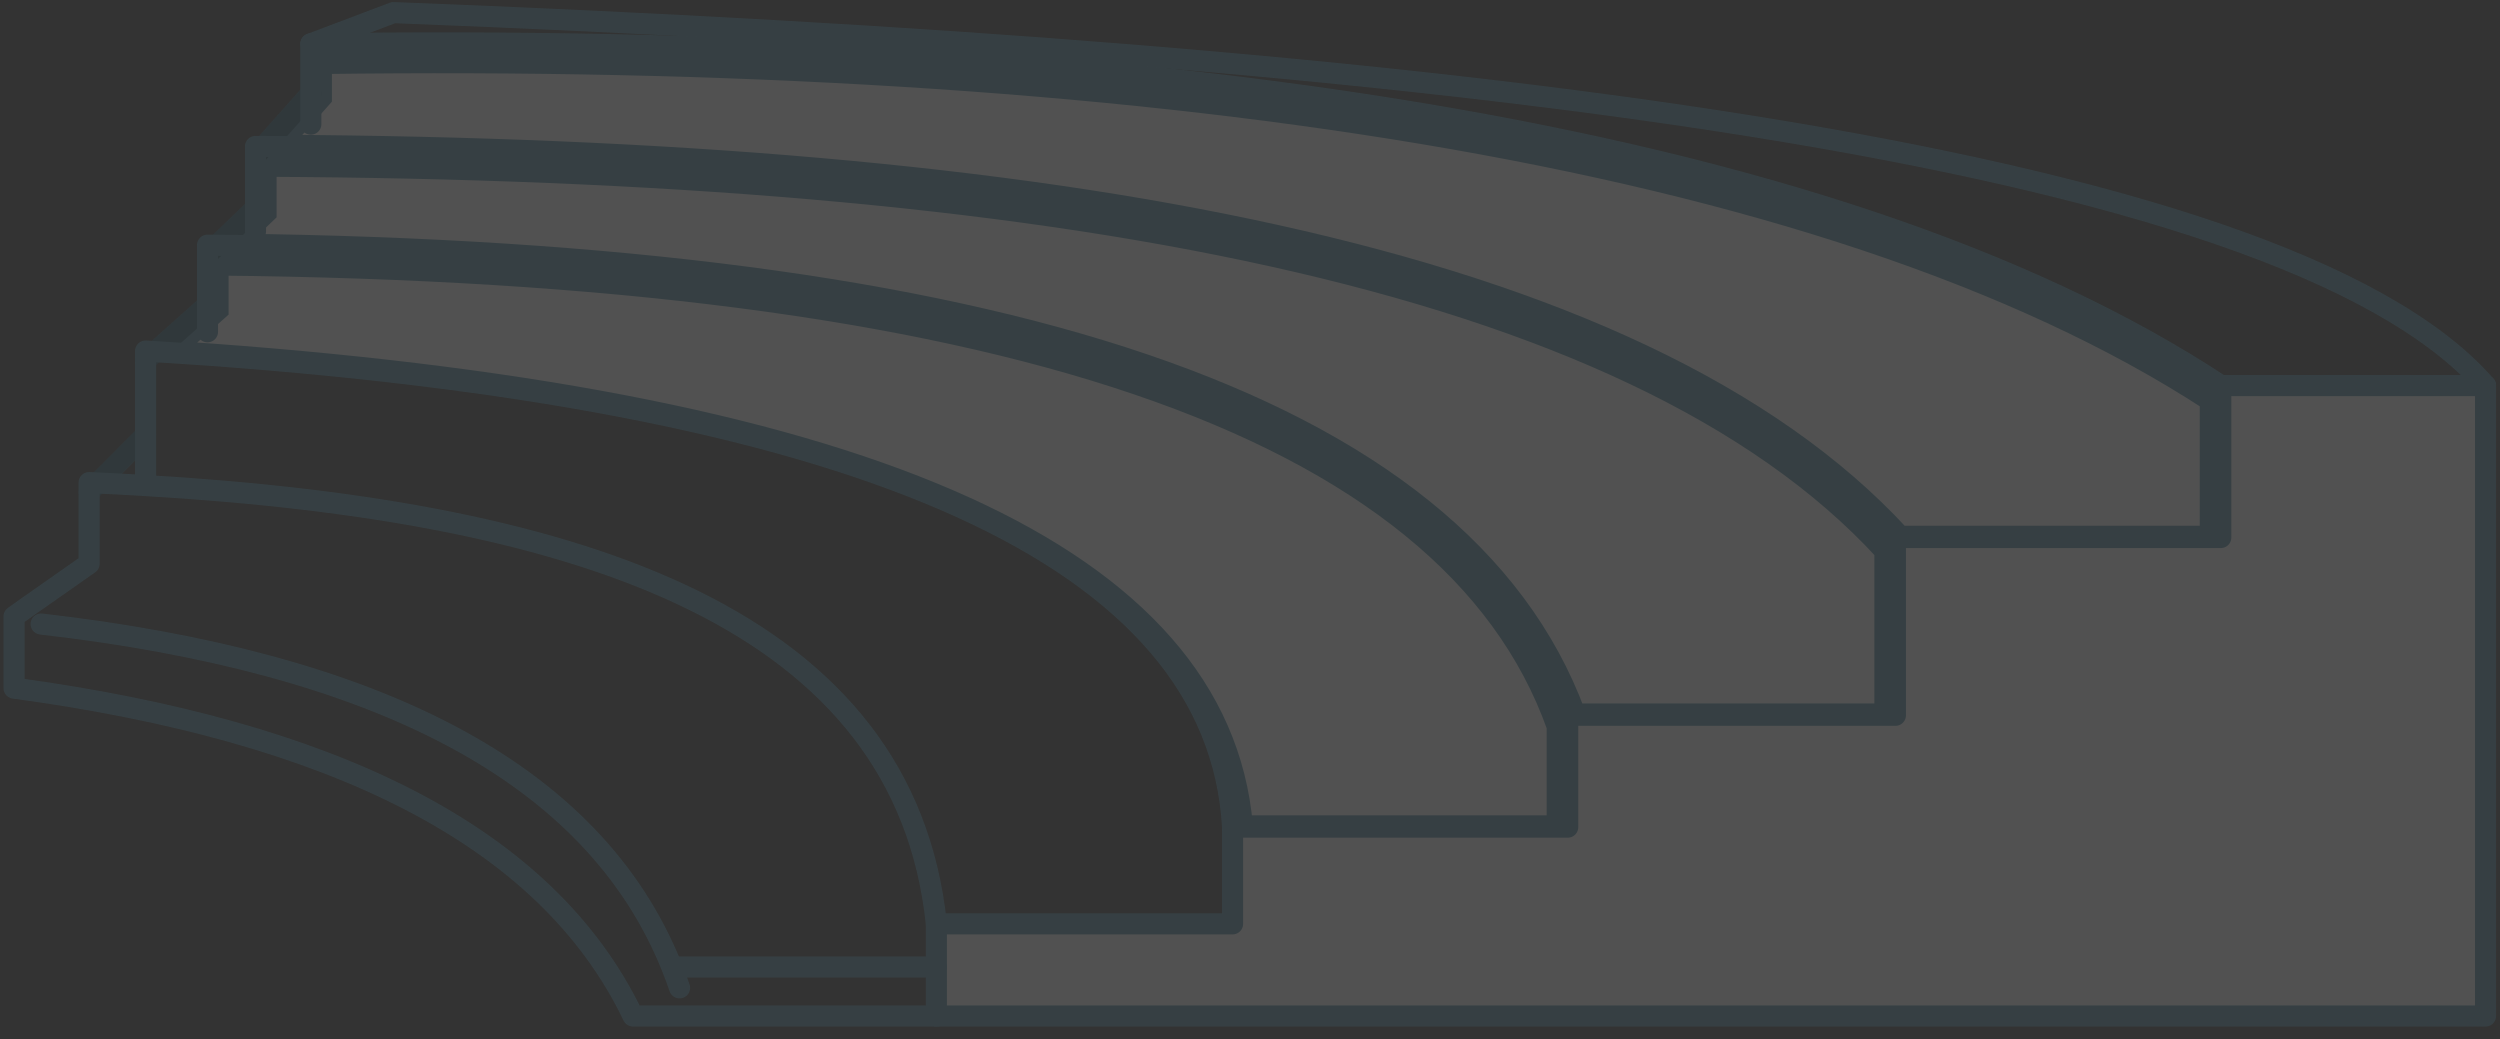
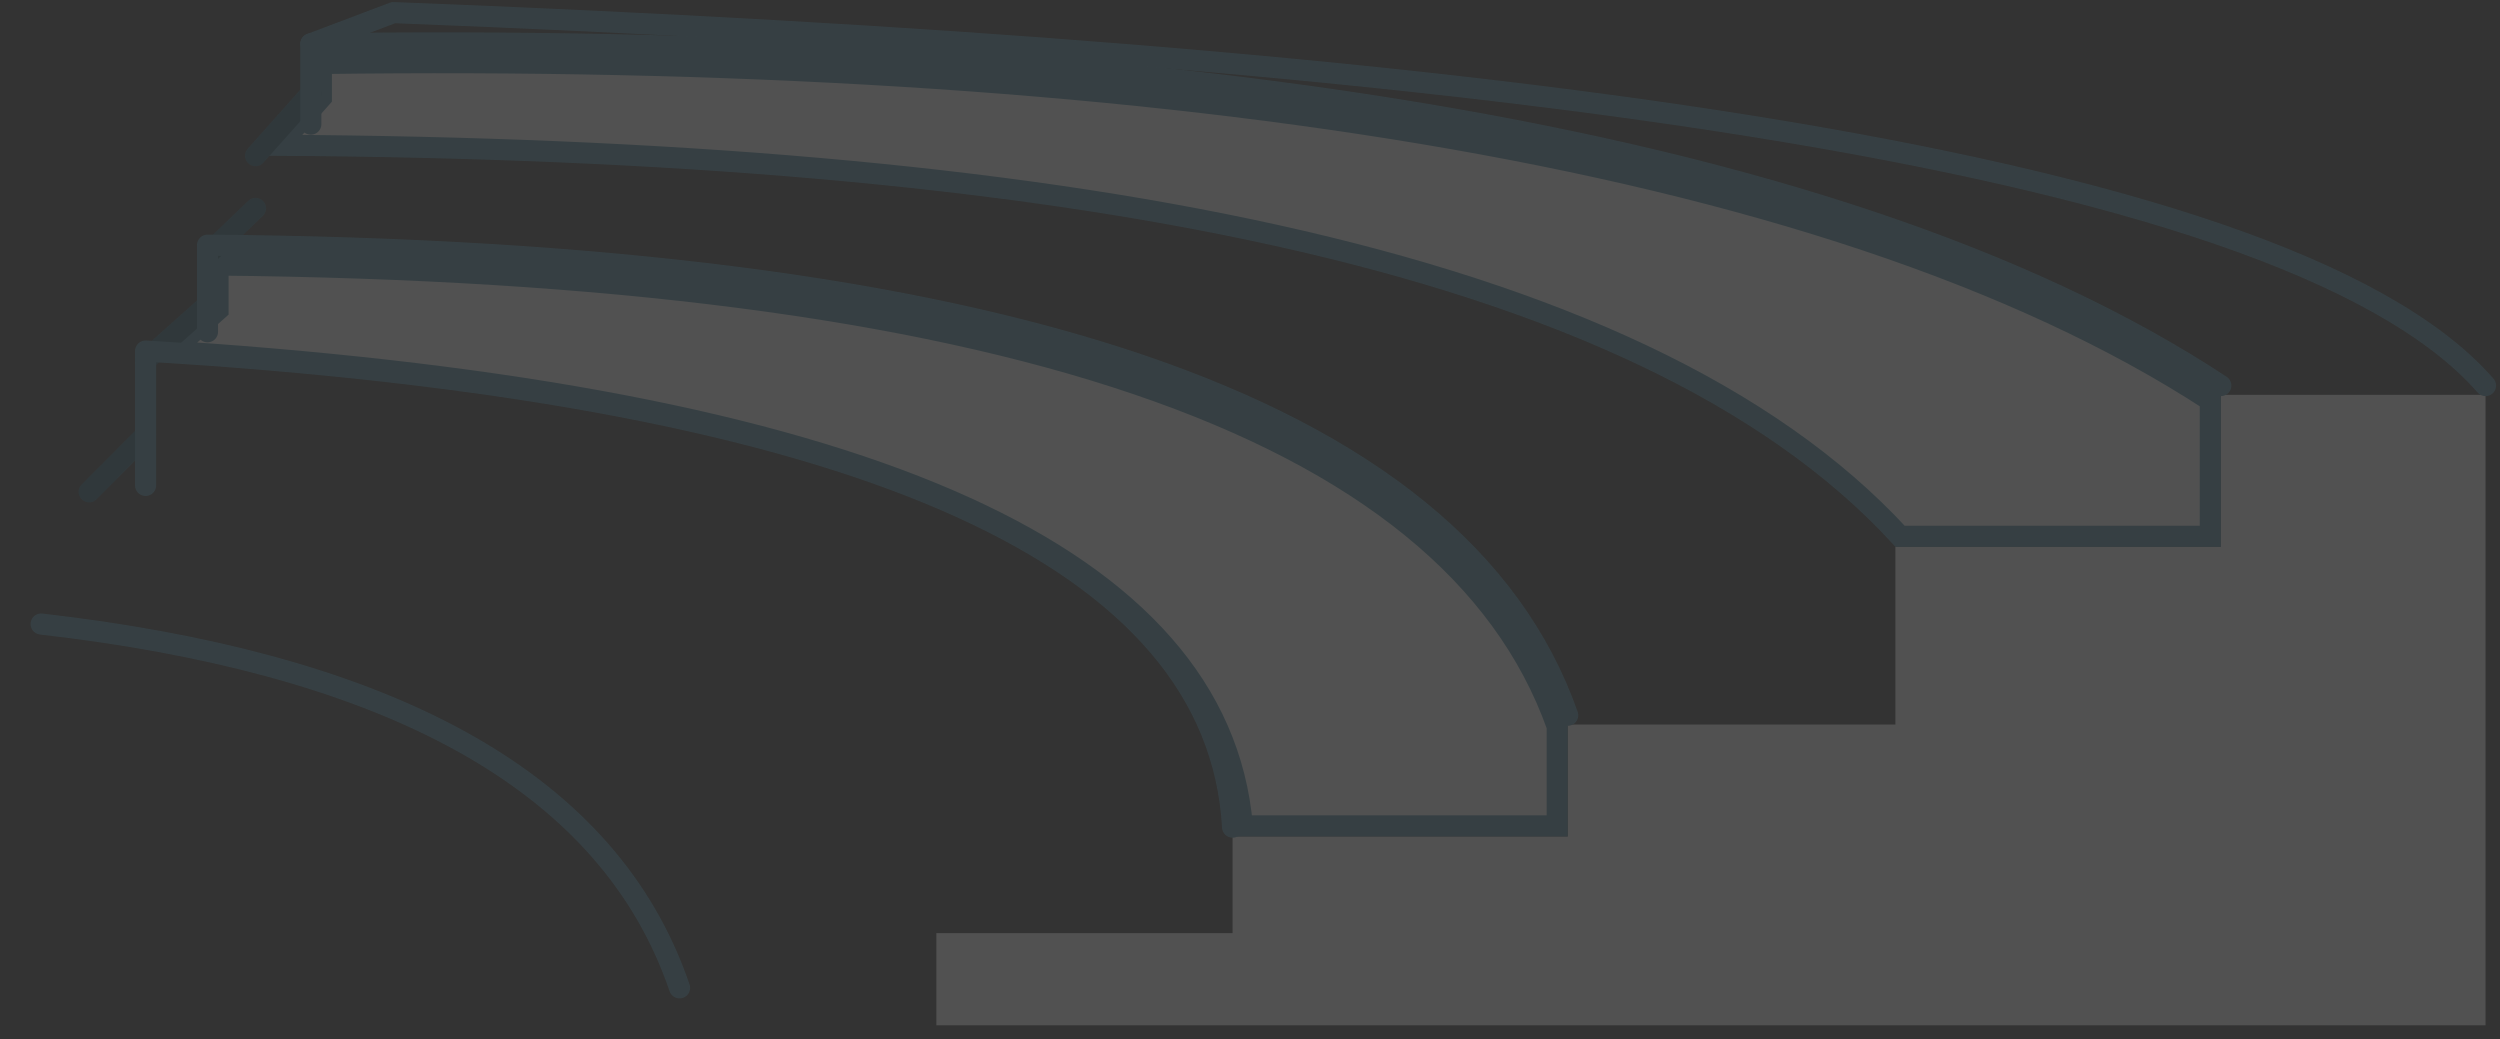
<svg xmlns="http://www.w3.org/2000/svg" width="178" height="74" viewBox="0 0 178 74" fill="none">
  <rect x="0" y="0" width="178" height="74" fill="#333333" stroke="none" />
  <g opacity="0.15">
    <path d="M158.121 28.113V38.932H134.954V51.589H111.622V59.554H87.76V66.439H66.67V69.509V73H176.969V28.113H158.121Z" fill="white" />
    <path d="M22.882 6.668V6.954L22.692 7.168L19.86 10.344C47.213 10.51 71.307 12.425 90.885 16.761C110.681 21.146 125.959 28.029 135.286 38.182H157.372V28.518C143.654 19.573 124.36 13.375 101.294 9.513C78.247 5.655 51.492 4.139 22.882 4.522V6.668Z" fill="white" stroke="#4889A3" stroke-width="1.5" />
-     <path d="M18.944 14.835V15.155L18.713 15.376L16.622 17.384C43.714 17.705 65.441 20.498 81.446 25.941C97.568 31.423 108.003 39.638 112.149 50.839H134.205V39.222C125.187 29.39 110.259 22.589 90.56 18.226C70.914 13.874 46.621 11.967 18.944 11.839V14.835Z" fill="white" stroke="#4889A3" stroke-width="1.5" />
    <path d="M15.526 21.728V22.064L15.275 22.288L12.207 25.019C13.172 25.082 14.129 25.147 15.076 25.212L15.079 25.212C38.409 26.919 56.425 30.509 68.768 36.128C80.829 41.618 87.615 49.122 88.458 58.804H110.872V51.717C107.039 40.935 97.051 32.831 80.963 27.361C64.964 21.92 43.054 19.13 15.526 18.873V21.728Z" fill="white" stroke="#4889A3" stroke-width="1.5" />
    <path d="M18.193 11.086L22.132 6.668L18.193 11.086Z" fill="white" />
    <path d="M18.193 11.086L22.132 6.668" stroke="#24596C" stroke-width="1.5" stroke-miterlimit="10" stroke-linecap="round" stroke-linejoin="round" />
    <path d="M14.776 18.116L18.194 14.835L14.776 18.116Z" fill="white" />
    <path d="M14.776 18.116L18.194 14.835" stroke="#24596C" stroke-width="1.5" stroke-miterlimit="10" stroke-linecap="round" stroke-linejoin="round" />
    <path d="M10.366 25.654L14.776 21.728L10.366 25.654Z" fill="white" />
    <path d="M10.366 25.654L14.776 21.728" stroke="#24596C" stroke-width="1.5" stroke-miterlimit="10" stroke-linecap="round" stroke-linejoin="round" />
    <path d="M6.345 35.022L10.366 30.983L6.345 35.022Z" fill="white" />
    <path d="M6.345 35.022L10.366 30.983" stroke="#24596C" stroke-width="1.5" stroke-miterlimit="10" stroke-linecap="round" stroke-linejoin="round" />
    <path d="M176.97 27.453C162.416 10.782 102.058 3.76 28.015 0.898L22.132 3.123" stroke="#4889A3" stroke-width="1.5" stroke-miterlimit="10" stroke-linecap="round" stroke-linejoin="round" />
    <path d="M22.132 8.839V6.009V3.123C79.966 2.285 130.396 9.161 158.122 27.453" stroke="#4889A3" stroke-width="1.5" stroke-miterlimit="10" stroke-linecap="round" stroke-linejoin="round" />
-     <path d="M18.193 16.465V14.176V10.427C74.224 10.62 116.653 18.037 134.955 38.272" stroke="#4889A3" stroke-width="1.5" stroke-miterlimit="10" stroke-linecap="round" stroke-linejoin="round" />
    <path d="M14.775 23.624V21.069V17.457C70.608 17.884 103.803 28.63 111.621 50.929" stroke="#4889A3" stroke-width="1.5" stroke-miterlimit="10" stroke-linecap="round" stroke-linejoin="round" />
    <path d="M10.366 34.564V30.323V24.995C11.938 25.091 13.494 25.196 15.024 25.301C61.623 28.711 86.668 39.627 87.76 58.894" stroke="#4889A3" stroke-width="1.5" stroke-miterlimit="10" stroke-linecap="round" stroke-linejoin="round" />
-     <path d="M47.93 68.85H66.67" stroke="#4889A3" stroke-width="1.5" stroke-miterlimit="10" stroke-linecap="round" stroke-linejoin="round" />
    <path d="M2.928 44.431C26.525 47.14 42.229 54.831 47.847 68.883C48.037 69.358 48.219 69.842 48.385 70.334" stroke="#4889A3" stroke-width="1.5" stroke-miterlimit="10" stroke-linecap="round" stroke-linejoin="round" />
-     <path d="M66.67 72.341H45.075C38.878 59.418 23.513 52.042 1 48.994V43.891L2.001 43.182L6.345 40.135V34.362C7.702 34.419 9.042 34.491 10.366 34.572C41.724 36.418 64.403 44.173 66.67 65.779" stroke="#4889A3" stroke-width="1.5" stroke-miterlimit="10" stroke-linecap="round" stroke-linejoin="round" />
-     <path d="M176.969 27.453H158.121V38.272H134.954V50.929H111.622V58.894H87.76V65.779H66.67V68.85V72.341H176.969V27.453Z" stroke="#4889A3" stroke-width="1.5" stroke-miterlimit="10" stroke-linecap="round" stroke-linejoin="round" />
  </g>
</svg>